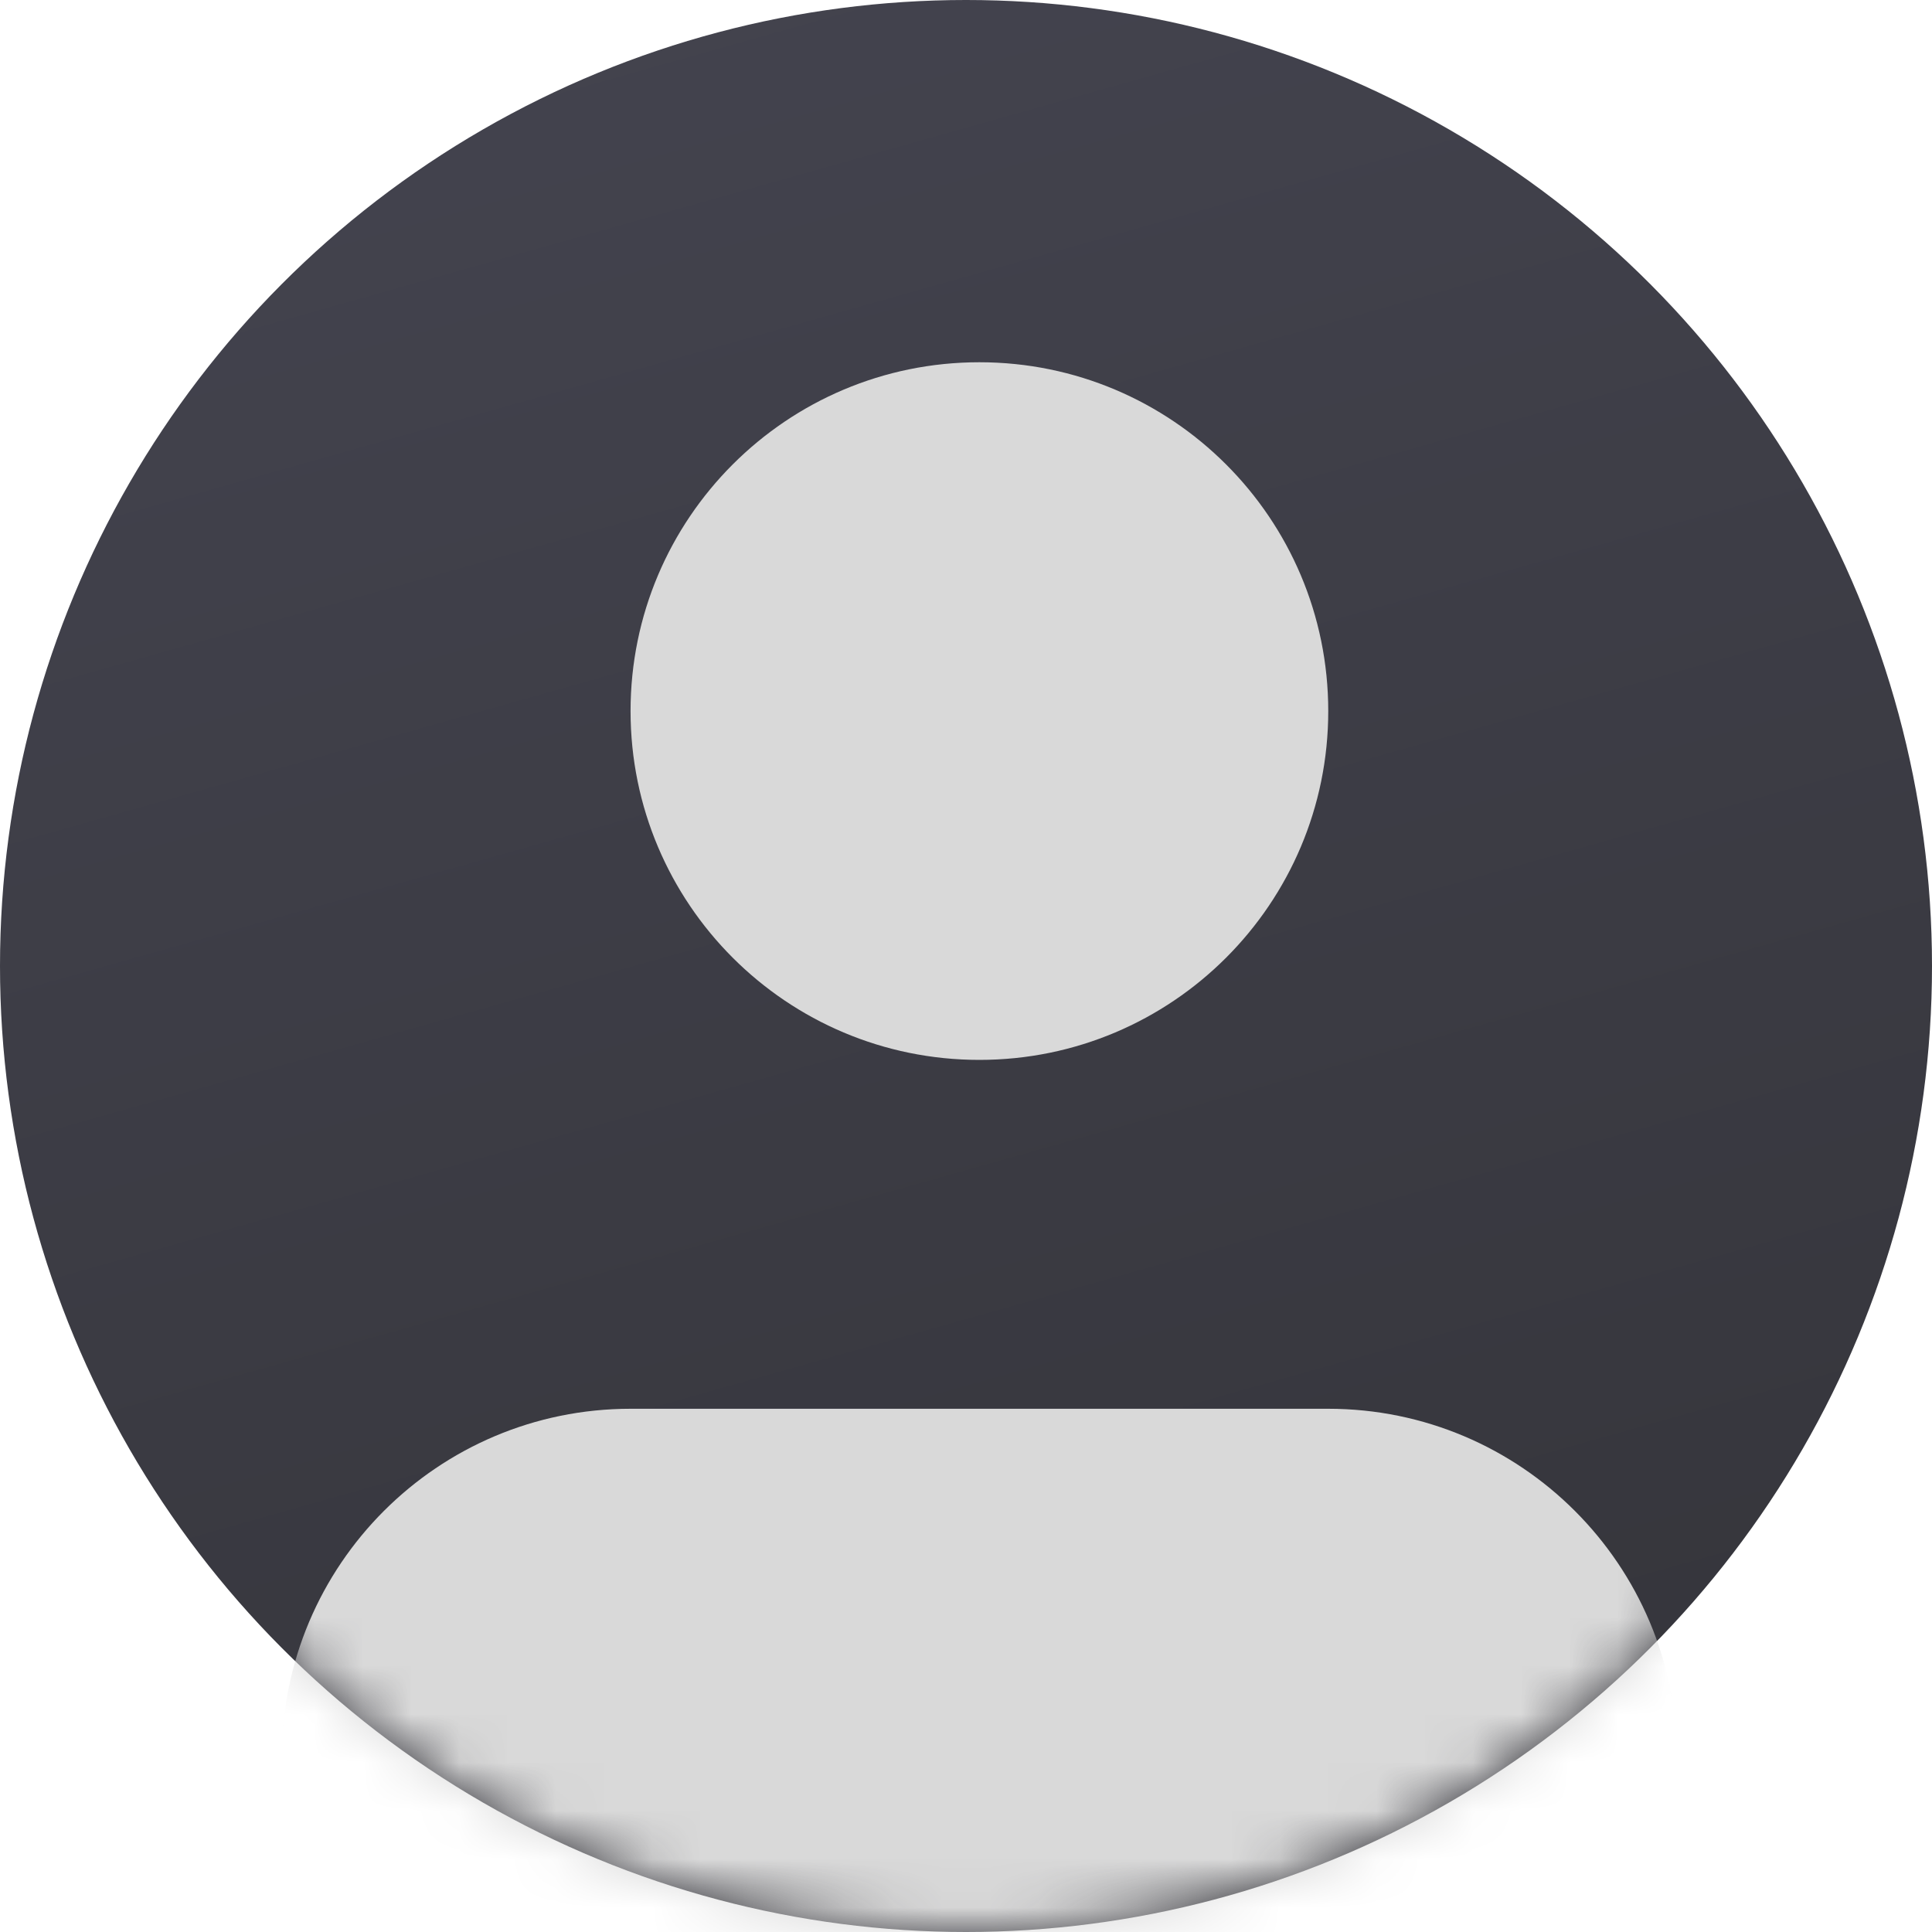
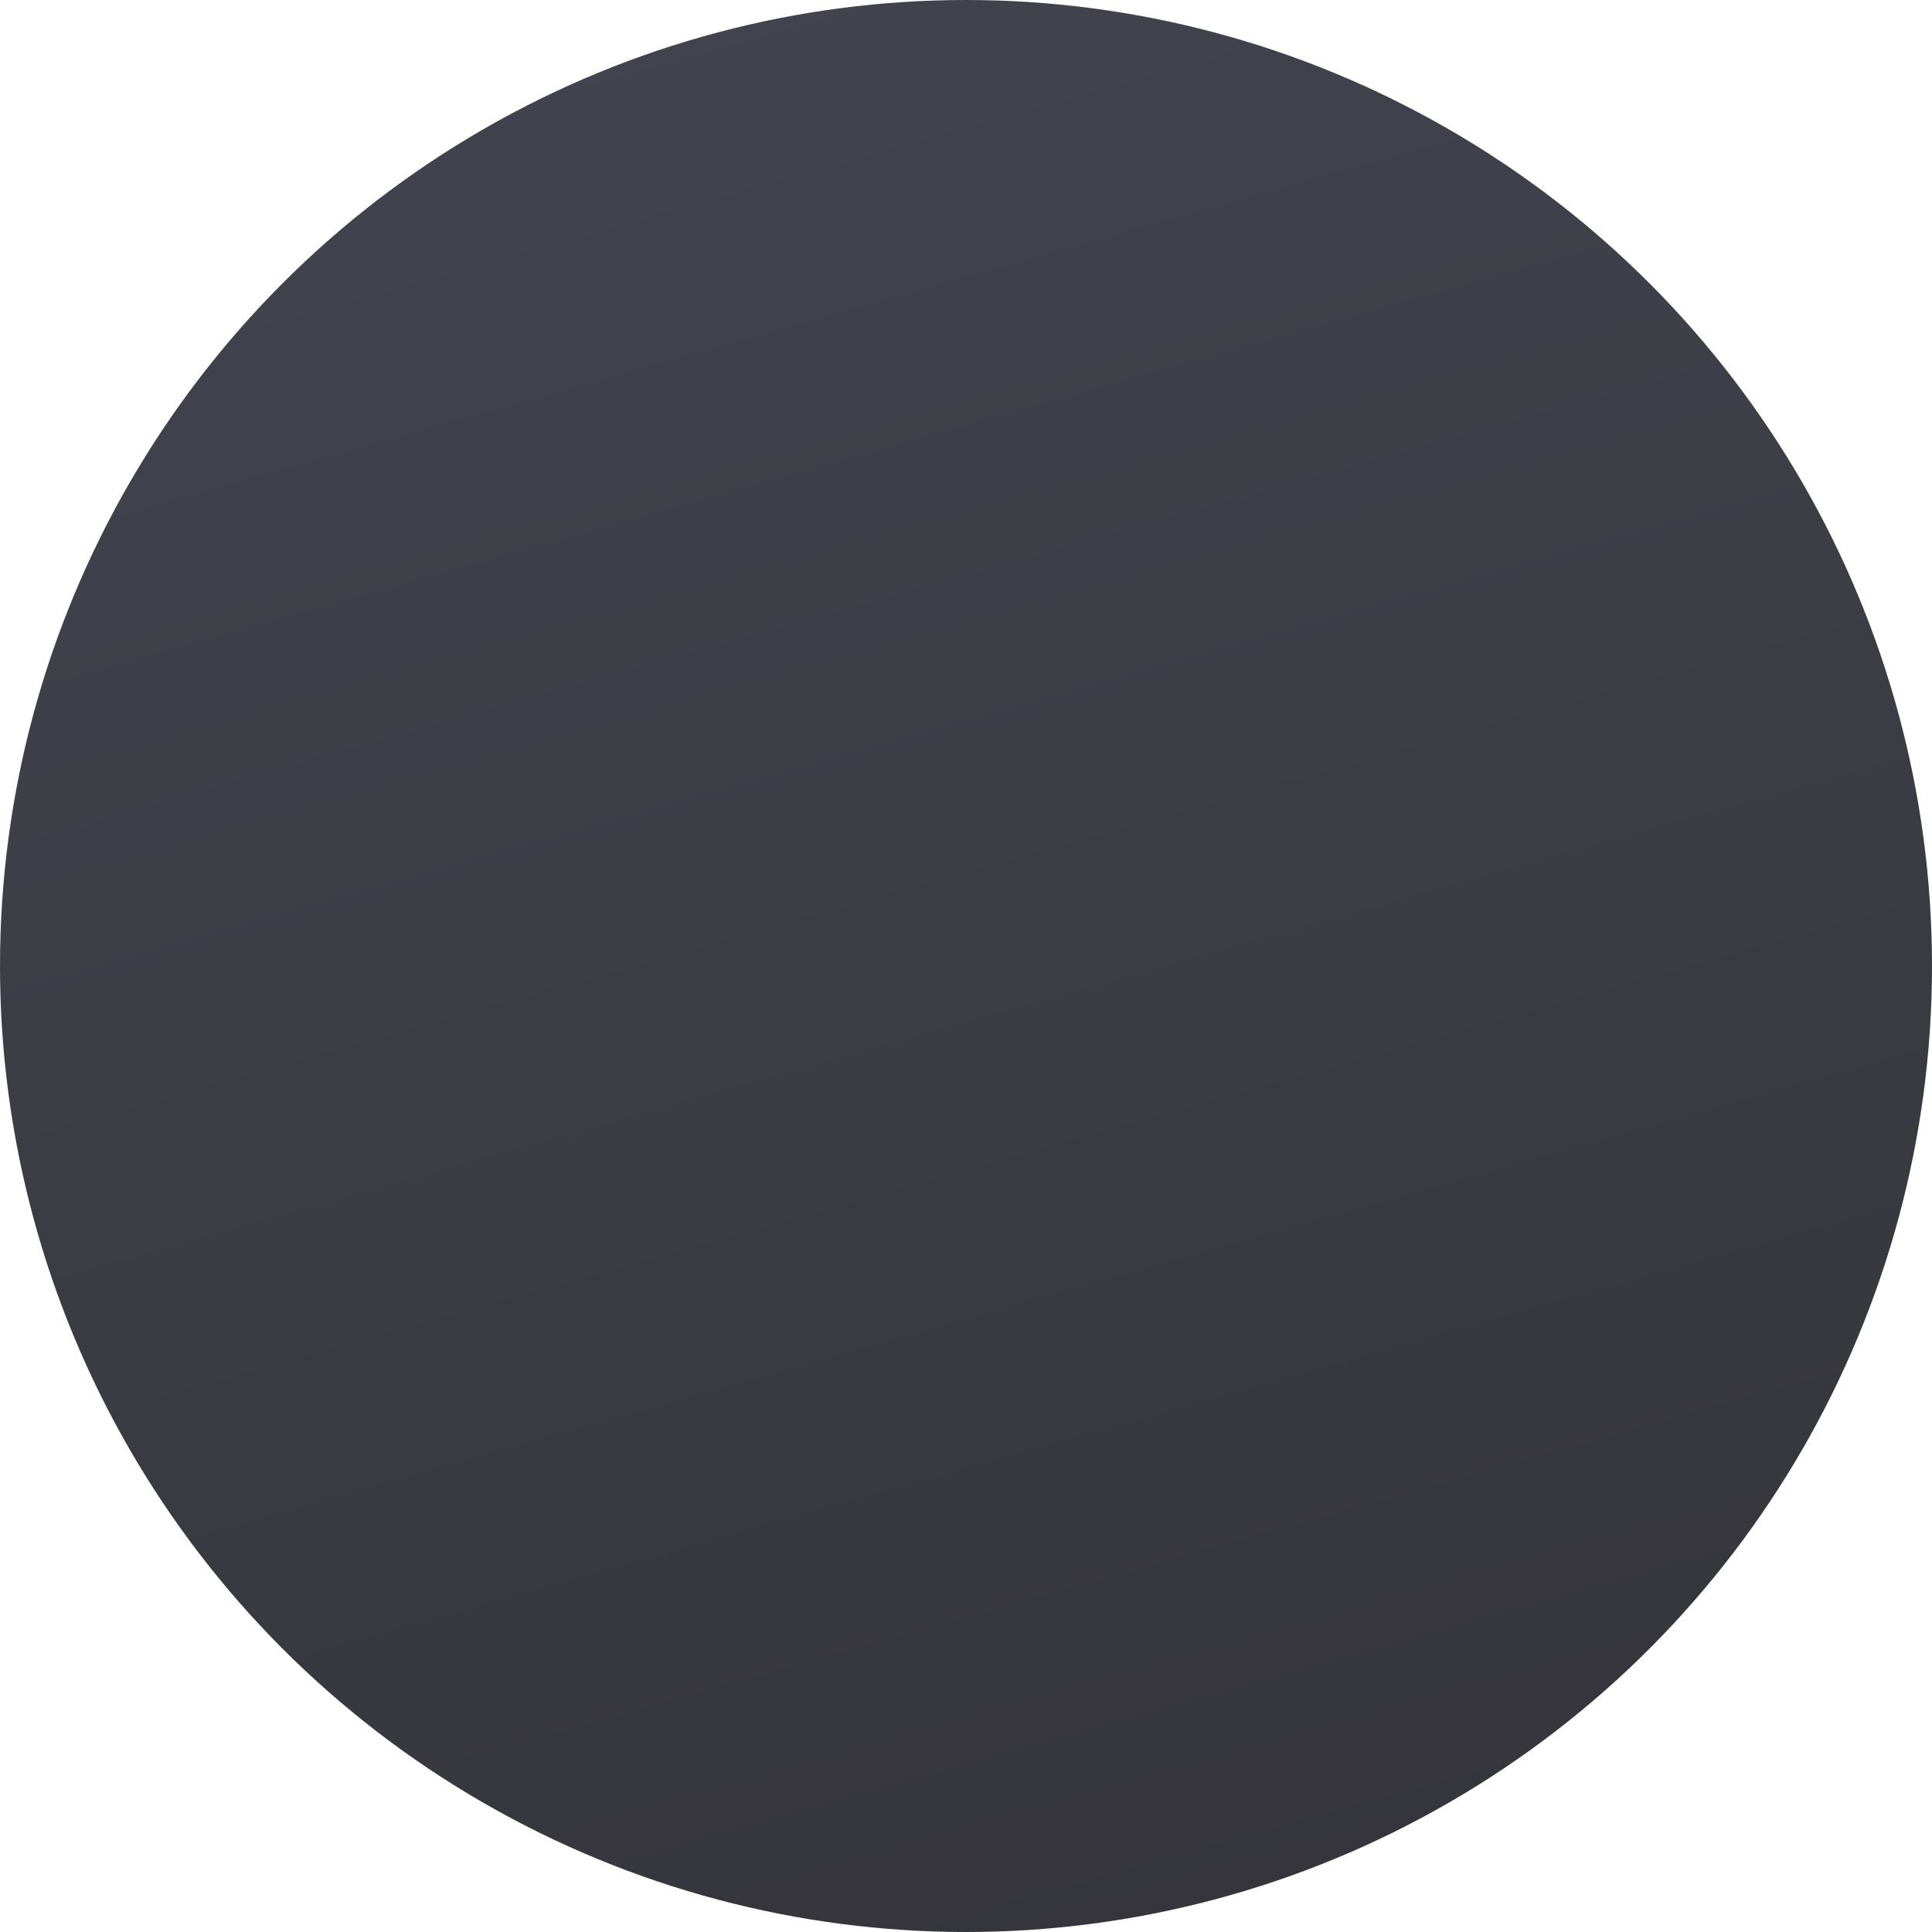
<svg xmlns="http://www.w3.org/2000/svg" width="40" height="40" viewBox="0 0 40 40" fill="none">
  <circle cx="20" cy="20" r="20" fill="url(#paint0_linear_1011_16268)" />
  <mask id="mask0_1011_16268" style="mask-type:alpha" maskUnits="userSpaceOnUse" x="0" y="0" width="40" height="40">
-     <circle cx="20" cy="20" r="20" fill="#35353B" />
-   </mask>
+     </mask>
  <g mask="url(#mask0_1011_16268)">
-     <path d="M27.5 29.167H13.055C9.067 29.167 5.833 32.4 5.833 36.389V40H34.722V36.389C34.722 32.4 31.488 29.167 27.5 29.167Z" fill="#D9D9D9" />
-     <path d="M20.277 21.944C24.266 21.944 27.5 18.711 27.5 14.722C27.5 10.733 24.266 7.5 20.277 7.5C16.289 7.5 13.055 10.733 13.055 14.722C13.055 18.711 16.289 21.944 20.277 21.944Z" fill="#D9D9D9" />
+     <path d="M20.277 21.944C27.5 10.733 24.266 7.5 20.277 7.5C16.289 7.5 13.055 10.733 13.055 14.722C13.055 18.711 16.289 21.944 20.277 21.944Z" fill="#D9D9D9" />
  </g>
  <defs>
    <linearGradient id="paint0_linear_1011_16268" x1="12.951" y1="-7.39546e-07" x2="24.231" y2="40" gradientUnits="userSpaceOnUse">
      <stop stop-color="#43434E" />
      <stop offset="1" stop-color="#35353B" />
    </linearGradient>
  </defs>
</svg>